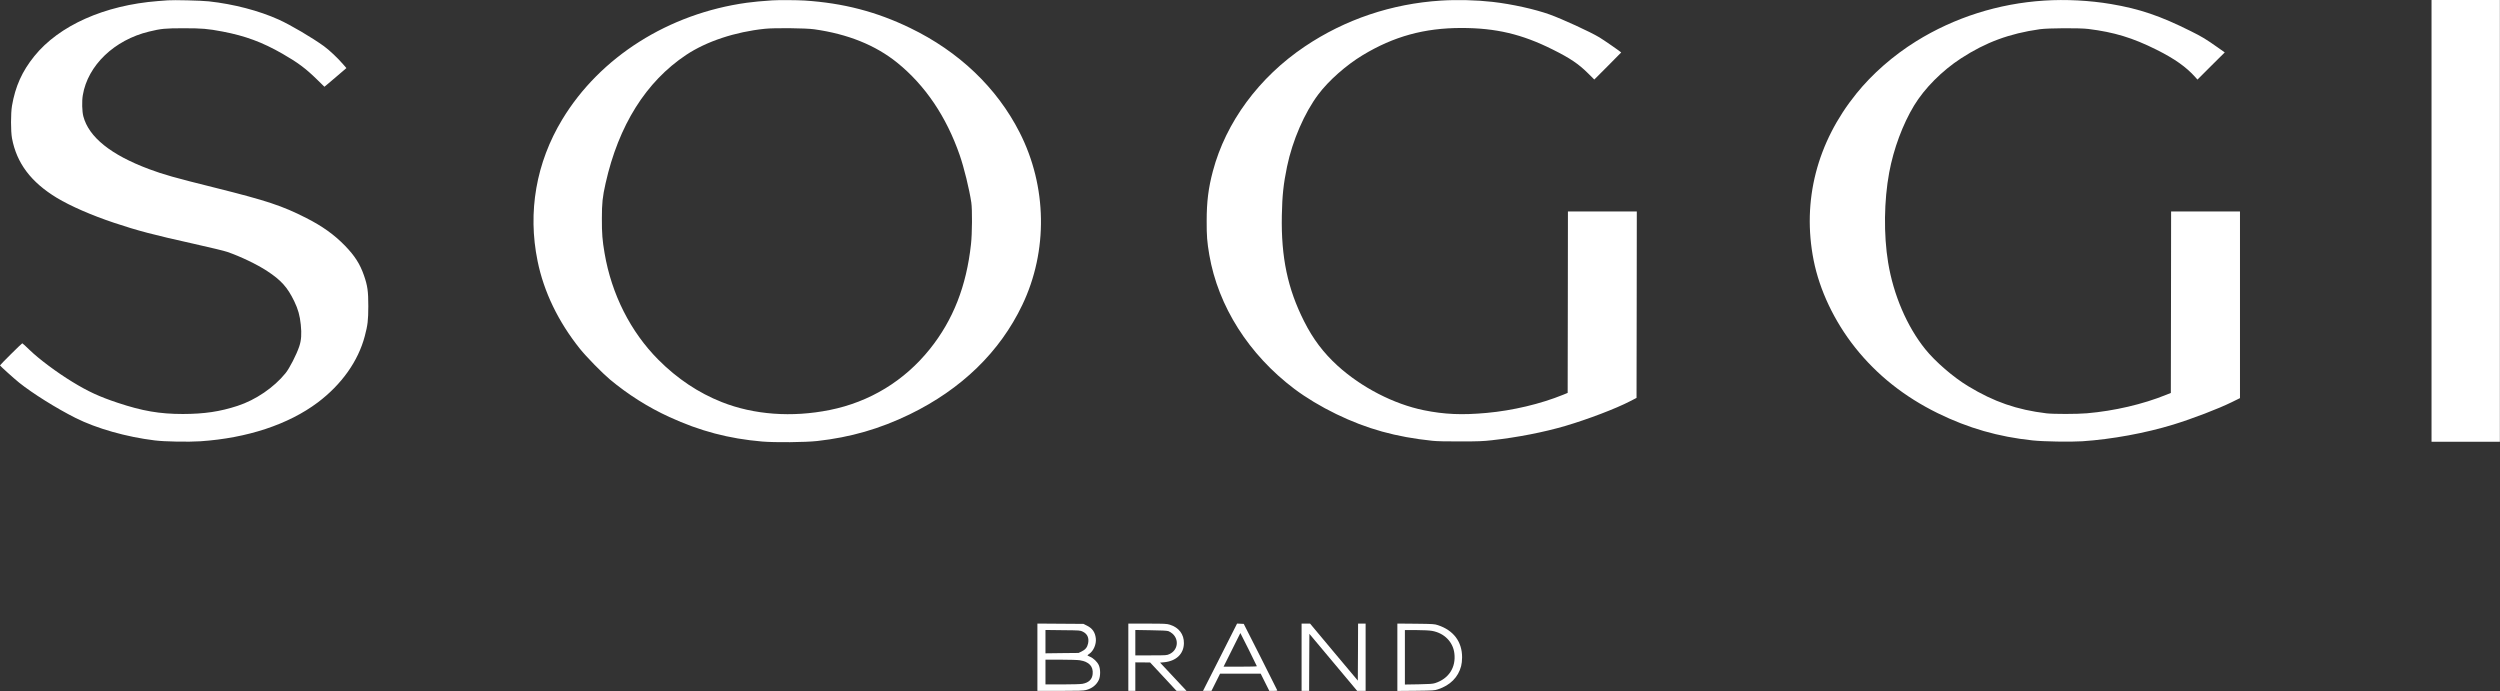
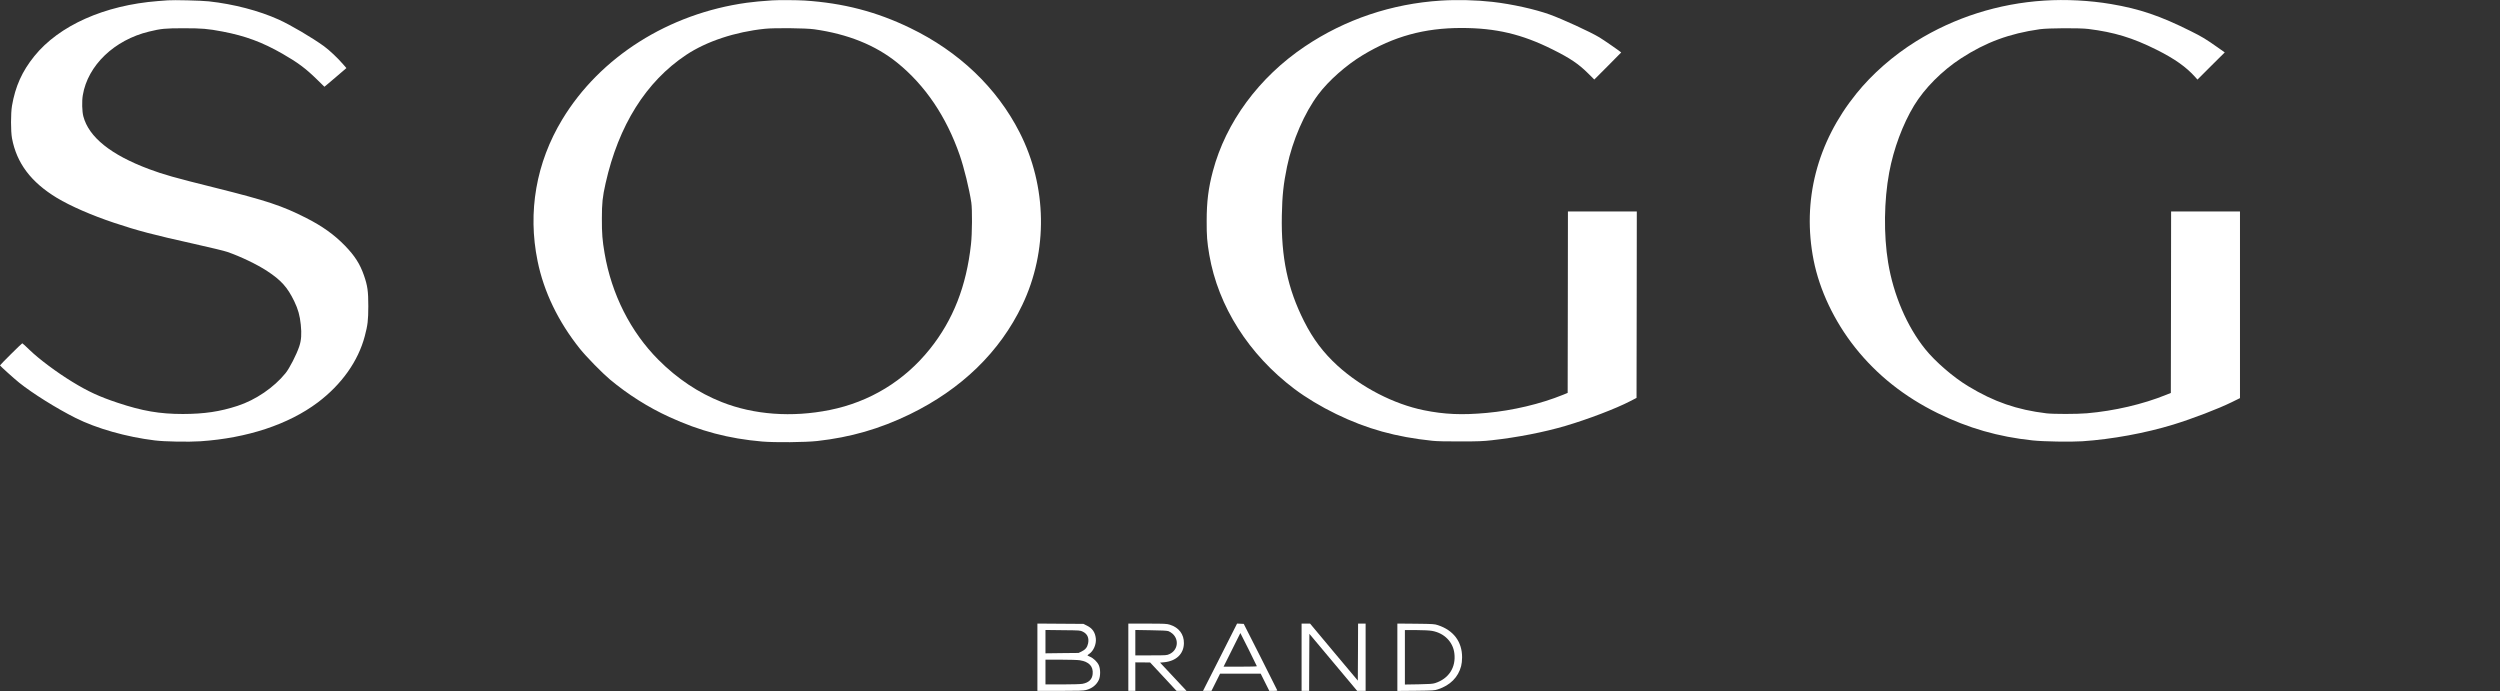
<svg xmlns="http://www.w3.org/2000/svg" width="6195" height="1713" viewBox="0 0 6195 1713" fill="none">
  <rect x="0" y="0" width="6195" height="1713" fill="#333333" stroke="none" />
  <path d="M416 0.8C412.667 1.067 401.6 1.866 391.333 2.666C258.933 12.933 146.267 63.2 84.933 139.333C54.8 176.666 38 214 29.733 262C26.533 280.933 26.533 325.2 29.733 342.666C41.333 404.4 76.8 451.467 141.067 490.4C175.067 510.8 226.667 533.333 282.4 552C340.933 571.6 380 581.867 482 604.533C520.133 613.067 556.8 621.867 563.333 624.267C596.133 635.6 637.2 655.333 661.733 671.467C696.8 694.4 712.4 711.867 729.333 746.933C738.667 766.267 743.067 782 745.333 804.533C747.733 827.867 746.667 843.2 741.467 858.667C734.4 879.467 717.467 912.4 707.6 924.667C678.933 960.133 633.6 991.067 588.667 1005.73C545.067 1020 506.4 1025.73 453.333 1025.87C395.6 1025.87 352.933 1018.53 291.333 998C246 982.933 218.133 970 179.333 946.267C140.8 922.8 96.267 889.467 73.2 867.067C64 858 55.867 850.667 55.2 850.667C53.867 850.667 0 904.133 0 905.467C0 906.667 35.067 938.267 47.333 948.133C80.4 974.667 140 1012 187.333 1035.73C239.467 1061.87 313.467 1082.8 383.333 1091.33C407.333 1094.4 467.333 1095.47 496.8 1093.47C612.667 1085.6 714.667 1051.87 787.2 997.467C846.4 952.933 887.467 895.2 903.867 833.2C911.2 805.467 912.533 794.4 912.667 758.667C912.667 721.6 910.8 708 901.867 682.4C892 654 879.067 633.867 854.8 608.8C828 581.333 798.933 560.533 758.8 540.133C699.333 509.867 661.333 497.333 534 465.467C431.067 439.867 405.733 432.667 369.333 419.067C274.8 383.733 220.133 339.866 206.533 288.4C203.333 276.4 202.667 250.666 205.2 235.866C217.467 162.133 283.2 99.067 369.333 78.266C399.333 70.933 409.467 70 455.333 70C500.933 70 514.667 71.2 551.333 78.133C607.867 88.933 650 104.533 700 133.2C738 155.066 757.467 169.466 785.6 197.066L803.867 214.933L807.733 211.866C810 210.133 822.267 199.733 835.067 188.666L858.4 168.666L851.467 160.666C837.6 144.4 816.267 124.266 802.667 114.4C773.333 93.2 720.133 61.867 690.667 48.533C641.867 26.533 579.333 10.133 517.333 3.333C499.2 1.333 430.133 -0.4 416 0.8Z" fill="white" />
  <path d="M1913.33 0.933C1887.2 2.667 1867.2 4.533 1850.67 6.8C1656.93 33.6 1486.93 141.067 1393.2 296.133C1328.53 403.2 1307.2 525.067 1332.13 646.933C1347.6 723.067 1383.33 797.067 1436.8 864C1452.53 883.733 1492.4 924.4 1511.33 940.267C1556.27 977.733 1606.4 1009.47 1658.67 1033.33C1734.8 1068.27 1805.47 1086.93 1888.8 1094.13C1920.4 1096.8 1995.2 1096.13 2025.33 1092.8C2107.6 1083.6 2179.87 1062.8 2254.13 1026.8C2382.53 964.4 2477.6 872.133 2533.2 755.733C2597.2 622 2594.8 461.867 2526.53 328C2470.27 217.467 2376.27 127.733 2255.33 69.333C2172 28.933 2089.73 7.6 1994 1.333C1974.8 0.133 1928.53 -0.133 1913.33 0.933ZM2017.33 72.533C2100.93 84.267 2169.47 111.867 2223.6 155.6C2292.67 211.6 2344.93 288.933 2378 384C2388.93 415.467 2401.87 468.267 2406.93 502C2409.47 519.333 2409.07 578.933 2406.13 605.067C2394.8 709.067 2361.87 792.8 2304.4 864.667C2241.2 943.733 2155.07 996.133 2056 1016C1962.53 1034.8 1868.13 1027.87 1788.67 996.4C1730.93 973.6 1678 938.267 1631.33 891.333C1562.53 822.267 1515.47 729.2 1498.13 627.333C1492.67 595.733 1491.33 578.667 1491.47 541.333C1491.47 503.2 1493.07 487.867 1500.67 454.133C1532.93 310.533 1600.93 202.133 1700.4 136C1750.67 102.533 1821.87 78.933 1895.33 71.333C1919.33 68.8 1996.13 69.6 2017.33 72.533Z" fill="white" />
  <path d="M3570.67 1.467C3448.53 9.2 3332.93 48.133 3233.33 115.2C3119.6 191.733 3037.73 302.8 3005.47 424.267C2994.4 465.867 2990.13 500 2990.13 547.333C2990 585.2 2991.2 599.467 2996.67 631.733C3018.67 759.067 3094.53 878.533 3207.33 963.6C3236.8 985.733 3272.93 1007.47 3311.33 1026.13C3387.2 1062.93 3458.8 1082.8 3549.33 1092.27C3560.27 1093.47 3584 1094 3618.67 1093.87C3662.8 1093.87 3675.47 1093.33 3696.67 1090.93C3759.47 1084 3825.87 1071.07 3879.33 1055.33C3934.8 1038.93 4003.87 1012.67 4039.33 994.267L4055.33 986L4055.73 754.933L4056 524H3970.67H3885.33L3885.07 748.8L3884.67 973.6L3873.33 978.267C3817.6 1000.93 3748.53 1017.33 3684 1023.2C3622.67 1028.8 3579.33 1026.93 3528.27 1016.53C3453.73 1001.33 3373.73 960 3314.67 906.4C3279.47 874.267 3253.6 840.133 3231.47 796C3190.8 715.467 3174.4 637.6 3176.4 534C3177.33 484.4 3180.4 455.867 3189.33 412.667C3202.8 348 3232.53 279.467 3266.93 233.733C3292.4 199.733 3336.13 161.2 3376.8 136.667C3453.87 90.133 3529.47 69.333 3621.33 69.333C3706.67 69.333 3771.2 84.533 3847.47 122.667C3890.67 144.133 3911.87 158.533 3934.93 181.467L3950.67 197.067L3984 163.733C4002.27 145.333 4017.33 130.133 4017.33 130C4017.33 129.067 3972.93 98.267 3963.2 92.533C3939.87 78.533 3871.07 47.067 3840 35.867C3802.53 22.533 3746.93 10.267 3698.67 4.667C3659.07 0.133 3610.67 -1.067 3570.67 1.467Z" fill="white" />
  <path d="M5065.73 1.467C4952.13 8.667 4842.8 43.467 4748 102.4C4691.47 137.6 4639.6 182.933 4600.13 231.867C4502.27 352.933 4465.2 497.733 4494.13 644.667C4508.93 719.2 4545.33 796 4596.8 860.934C4650.67 928.934 4718.93 983.2 4802 1024C4877.33 1060.93 4952 1082.4 5036.67 1091.33C5064 1094.27 5130.8 1095.33 5160 1093.47C5233.2 1088.53 5316.13 1073.33 5385.33 1052.13C5433.07 1037.47 5496.8 1013.07 5530.4 996.534L5550.67 986.534V755.334V524H5465.33H5380L5379.73 748.8L5379.33 973.734L5368 978.267C5310.13 1001.73 5239.33 1018.27 5171.33 1024.13C5147.2 1026.27 5088.4 1026.27 5071.33 1024.27C4998.13 1015.47 4940.93 995.734 4877.07 956.934C4840.13 934.667 4795.73 896.267 4770.53 864.934C4725.47 808.934 4691.87 730.534 4678.8 650.667C4667.47 581.6 4668.53 496.933 4681.47 427.333C4692.4 368.533 4715.07 307.733 4743.2 261.333C4769.07 218.8 4812.27 175.333 4859.33 144.667C4920.67 104.8 4978.93 83.2 5054.67 72.4C5075.73 69.467 5152.67 69.067 5174.67 71.734C5238.93 79.734 5284.53 93.6 5343.33 122.933C5388.53 145.467 5417.33 165.867 5439.73 190.933L5445.33 197.2L5479.07 163.467L5512.93 129.867L5496.93 118.533C5465.6 96.4 5457.6 91.6 5428 76.8C5352.4 39.067 5301.87 22 5231.07 10C5178 1.067 5118.8 -2 5065.73 1.467Z" fill="white" />
-   <path d="M6025.33 547.333V1094.67H6110H6194.67V547.333V-0H6110H6025.33V547.333Z" fill="white" />
  <path d="M2570.67 1628.67V1712H2626.8C2673.47 1712 2684.27 1711.6 2691.2 1709.87C2706 1706.13 2717.2 1697.2 2722.93 1684.67C2727.2 1675.07 2727.2 1658.13 2722.8 1648.27C2719.07 1640 2709.33 1630.67 2700.67 1627.2C2697.33 1625.73 2694.67 1624.4 2694.67 1624C2694.67 1623.6 2696.8 1621.87 2699.33 1620.13C2709.73 1613.07 2716.93 1596.27 2715.47 1582.4C2713.87 1566.93 2707.07 1557.07 2693.6 1550.4L2684.67 1546L2627.73 1545.6L2570.67 1545.2V1628.67ZM2683.33 1565.33C2694.67 1570.93 2699.07 1581.07 2696.27 1594.53C2694.27 1604 2689.73 1609.6 2680.4 1614.27L2672.67 1618L2631.73 1618.4L2590.67 1618.93V1590V1561.07L2633.73 1561.6C2676.4 1562 2676.67 1562 2683.33 1565.33ZM2675.87 1636.13C2698.93 1639.87 2709.47 1651.33 2707.6 1670.4C2706.27 1683.73 2697.73 1691.73 2682.13 1694.53C2677.47 1695.33 2656.53 1696 2632.4 1696H2590.67V1665.33V1634.67H2629.07C2650.13 1634.67 2671.2 1635.33 2675.87 1636.13Z" fill="white" />
  <path d="M2796 1628.67V1712H2804.67H2813.33V1676.67V1641.33L2831.73 1641.47L2850 1641.6L2882.67 1676.67L2915.33 1711.87L2927.87 1712H2940.27L2924.13 1694.8C2915.2 1685.33 2900.53 1669.6 2891.33 1659.73L2874.67 1642L2884.53 1641.07C2914.67 1638.27 2933.33 1620.4 2933.73 1594C2934.13 1571.87 2921.33 1554.93 2898.93 1548C2891.07 1545.6 2886.4 1545.33 2843.2 1545.33H2796V1628.67ZM2895.07 1563.87C2897.87 1564.8 2902.67 1567.73 2905.6 1570.4C2922.4 1585.6 2918.53 1611.33 2898 1620.8C2891.47 1623.87 2890.4 1624 2852.4 1624H2813.33V1592.53V1561.07L2851.73 1561.73C2876.93 1562 2891.73 1562.8 2895.07 1563.87Z" fill="white" />
  <path d="M3057.87 1560.27C3053.73 1568.53 3034.8 1606.13 3015.73 1643.73L2981.07 1712H2991.6H3002L3012.67 1690.67L3023.33 1669.33H3073.6H3124L3134.67 1690.67L3145.33 1712H3155.33C3160.8 1712 3165.33 1711.6 3165.2 1710.93C3165.2 1710.4 3146.4 1673.07 3123.6 1628L3082 1546L3073.73 1545.6L3065.47 1545.2L3057.87 1560.27ZM3114.53 1650.93C3114.67 1651.6 3096 1652 3073.33 1652H3032L3052.8 1610.4L3073.6 1568.67L3094.13 1609.33C3105.33 1631.73 3114.53 1650.4 3114.53 1650.93Z" fill="white" />
  <path d="M3225.33 1628.67V1712H3234.67H3244L3244.27 1641.33L3244.67 1570.67L3303.87 1641.33L3363.07 1712H3373.6H3384V1628.67V1545.33H3374.67H3365.33L3365.07 1616L3364.67 1686.53L3305.47 1616L3246.4 1545.33H3235.87H3225.33V1628.67Z" fill="white" />
  <path d="M3462.67 1628.67V1712.13L3508.4 1711.73C3551.73 1711.2 3554.53 1711.07 3563.33 1708.13C3593.47 1698.27 3613.47 1678.27 3620.67 1650.67C3622.13 1645.2 3623.07 1637.07 3623.07 1628.67C3623.07 1590.13 3601.73 1561.87 3563.33 1549.2C3554.53 1546.27 3551.73 1546.13 3508.4 1545.6L3462.67 1545.2V1628.67ZM3548.67 1563.33C3578.67 1568.67 3600.4 1590.4 3603.87 1618.67C3608.27 1653.73 3590.13 1681.87 3556 1692.8C3550.13 1694.67 3542.13 1695.2 3515.07 1695.73L3481.33 1696.27V1628.8V1561.33H3509.73C3528 1561.47 3541.73 1562.13 3548.67 1563.33Z" fill="white" />
</svg>